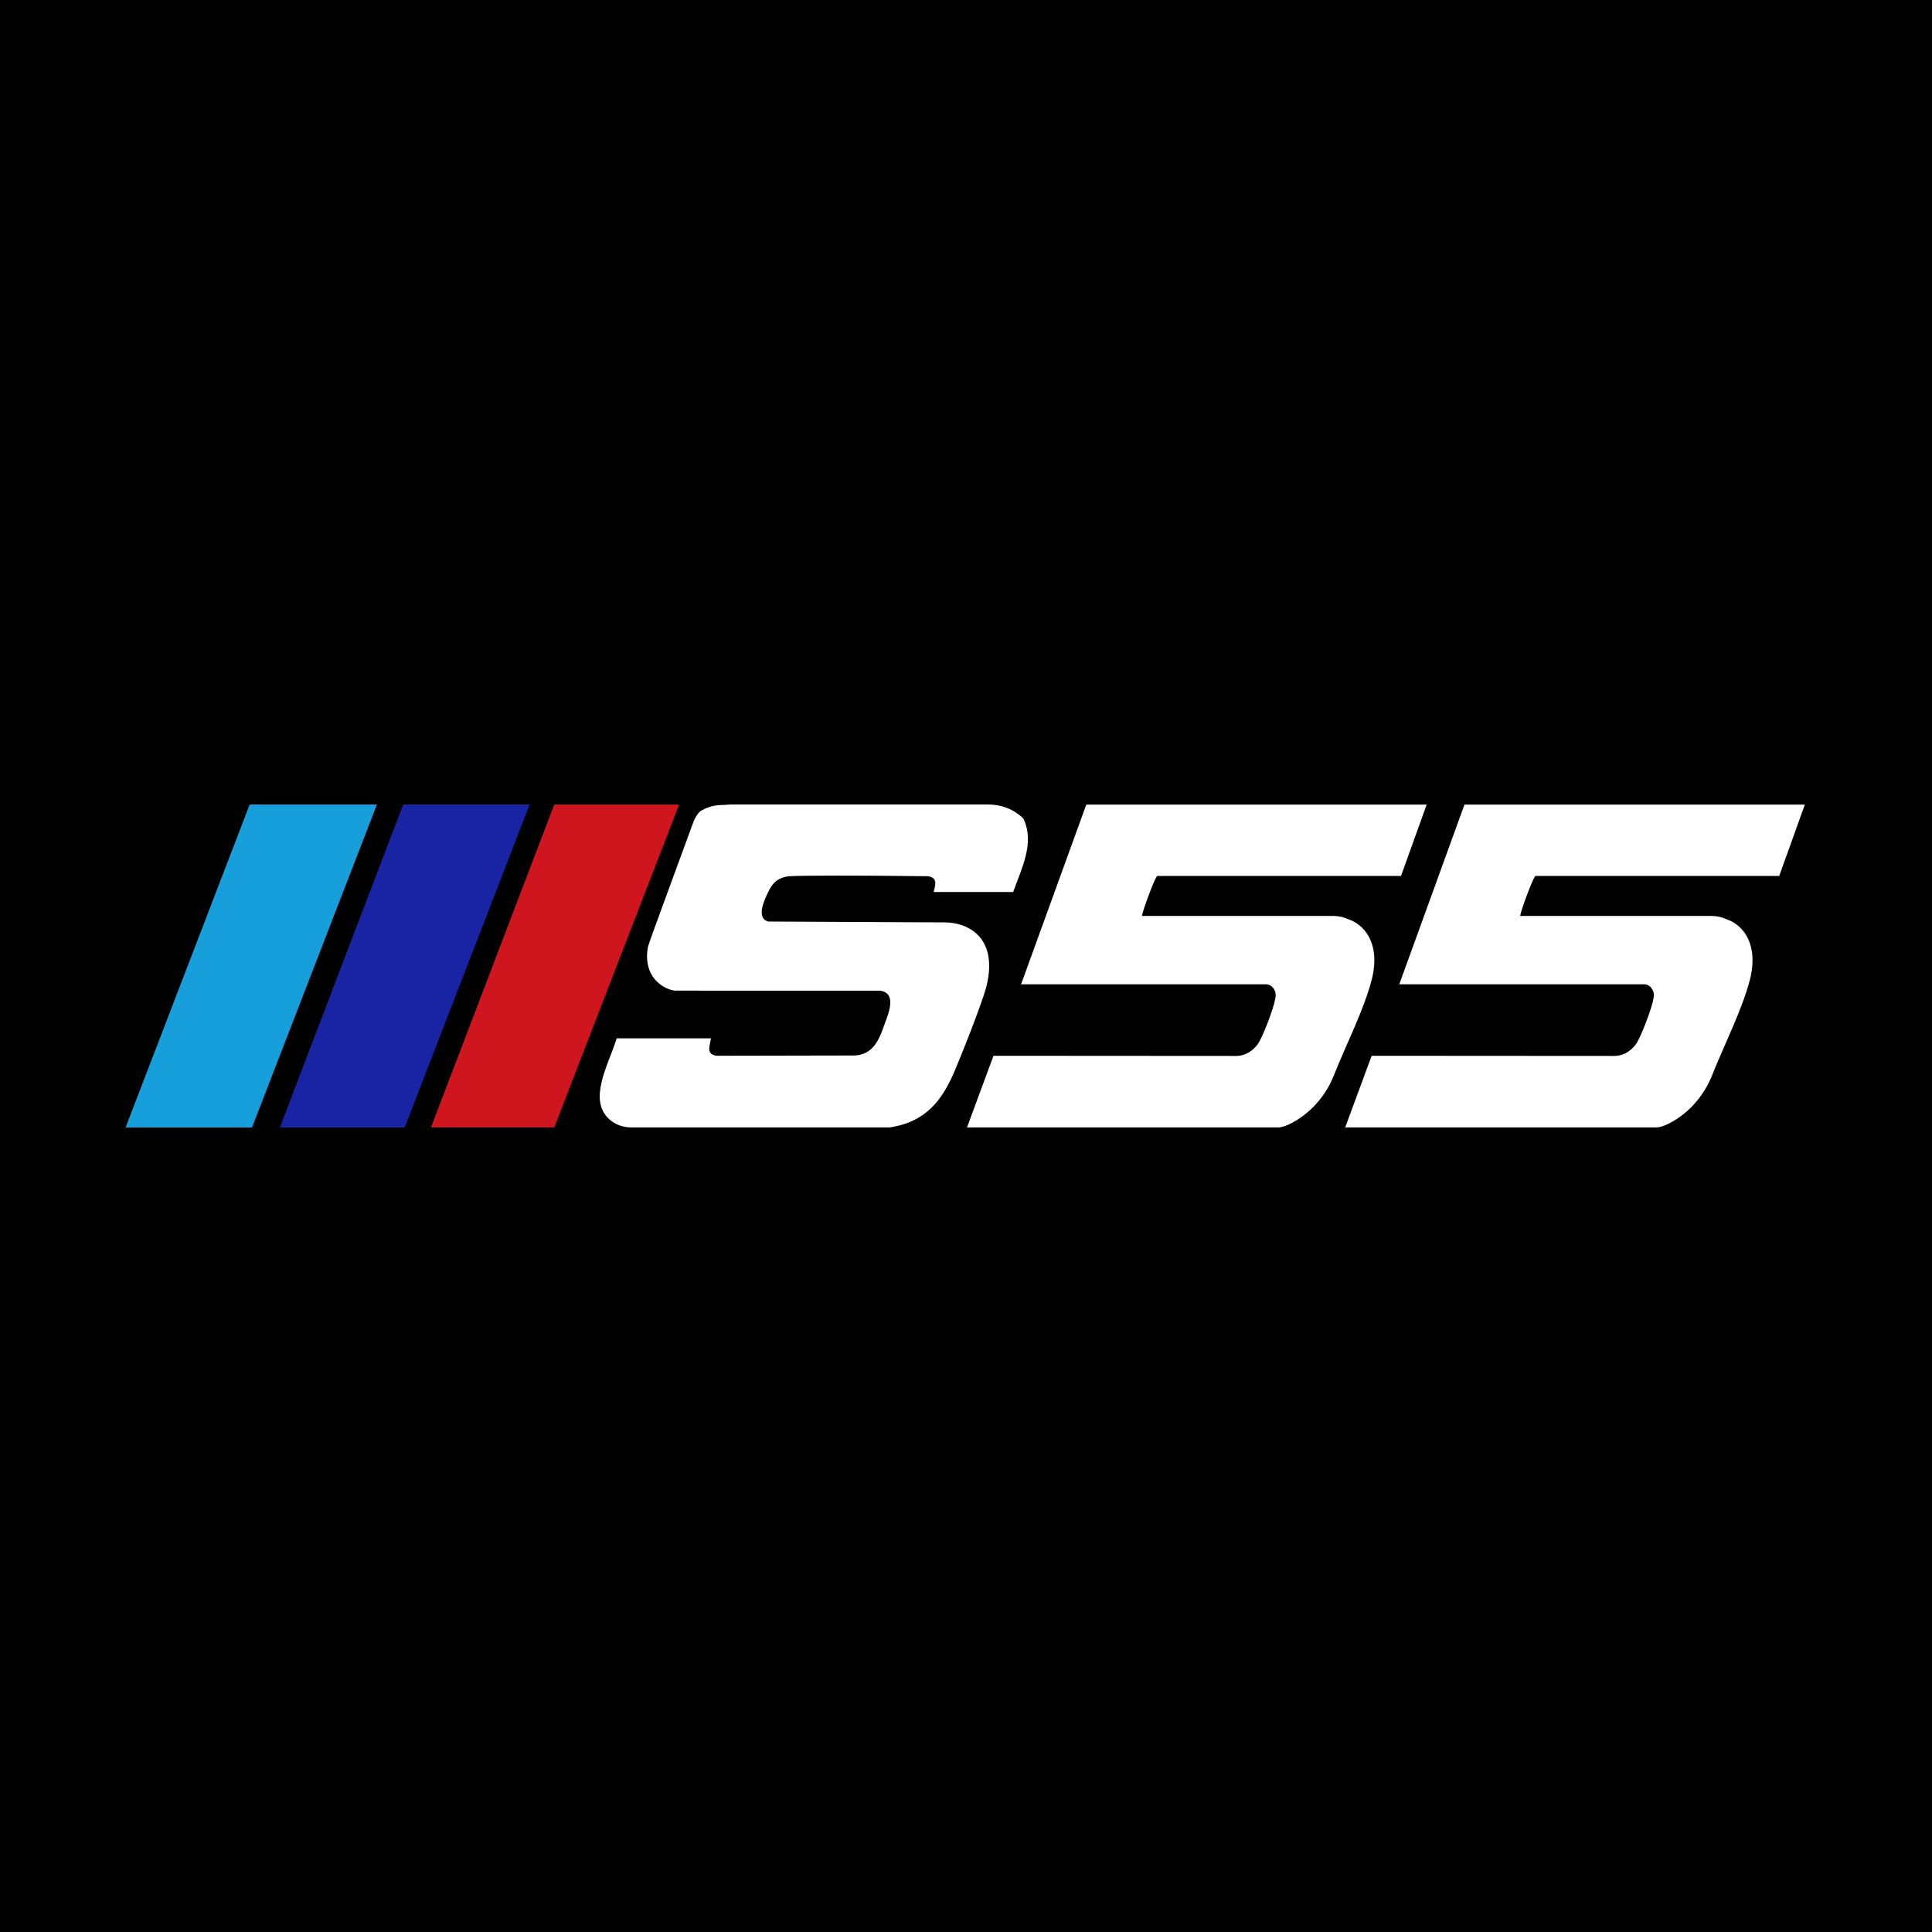
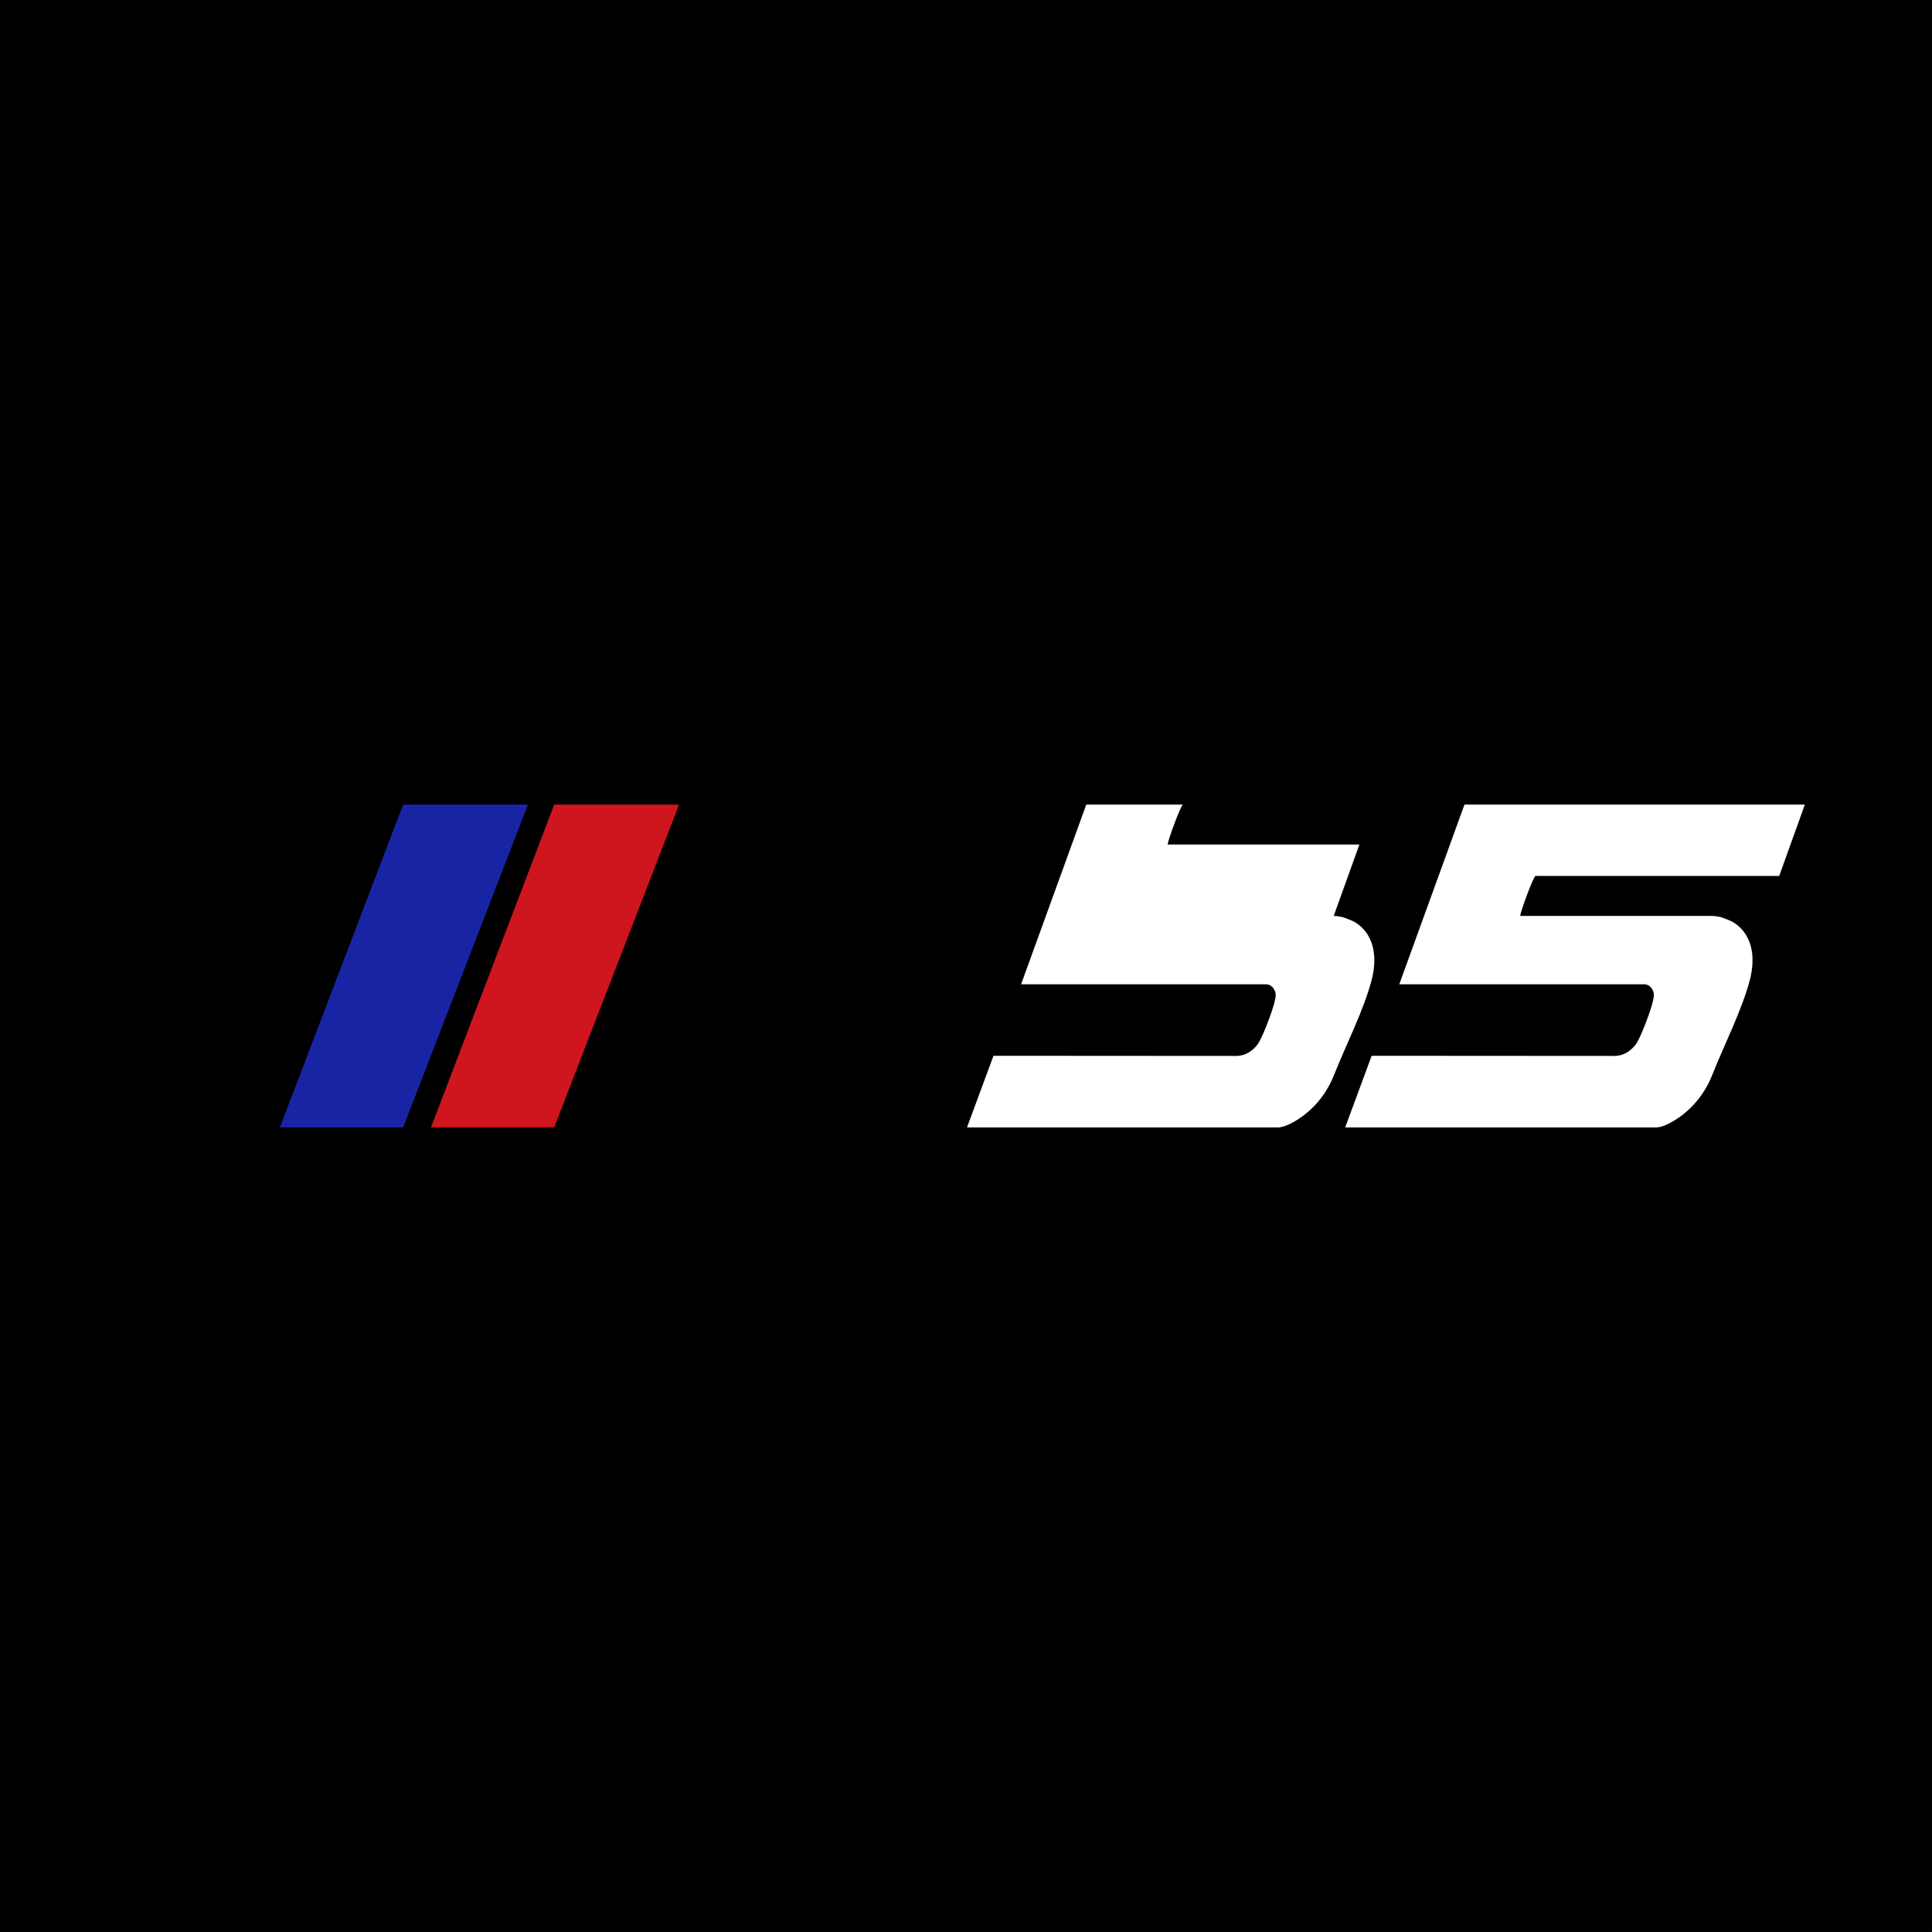
<svg xmlns="http://www.w3.org/2000/svg" viewBox="0 0 1000.57 1000.57" data-name="Layer 1" id="Layer_1">
  <rect x="0" y="0" width="1000.57" height="1000.57" fill="#808080" stroke="none" />
  <defs>
    <style>
      .cls-1 {
        fill: #169fdb;
      }

      .cls-2 {
        fill: #fff;
      }

      .cls-3 {
        fill: #1924a5;
      }

      .cls-4 {
        stroke: #000;
        stroke-miterlimit: 22.93;
        stroke-width: .57px;
      }

      .cls-5 {
        fill: #cf151e;
      }
    </style>
  </defs>
  <rect height="1000" width="1000" y=".28" x=".28" class="cls-4" />
-   <path d="M524.68,461.98h-41.19c1.08-3.95,2.17-7.4-2.93-8.19-37.01-.46-64.17-.38-70.79-.05-1.53.08-4.61.29-7.45,2.32-2.02,1.44-3.43,3.61-4.88,6.76-1.87,4.04-5.78,12.56.35,14.44l91.34.44c2.97.01,5.94.42,8.75,1.37,15.12,5.11,17,20.31,11.78,35.83-4.17,12.39-9.79,26.59-14.82,38.72-6.76,16.3-15.29,27.35-33.95,30.27h-133.88c-4.22,0-8.37-1.42-11.49-4.25-10.9-9.89-.92-27.39,3.4-40.49.15-.46.3-.93.45-1.39h48.82c-.58,4.14-2.72,8.14,2.93,9.01l71.01-.14c2.12,0,4.24-.42,6.13-1.38,5.45-2.77,7.57-8.4,9.73-14.48,1.92-5.4,6.86-16.35-2.12-17.69l-106.54-.03c-1.85-.31-5.91-1.34-9.52-5.12-6.82-7.12-4.3-17.29-4.12-17.98,1.11-3.84,17.83-48.86,23.56-64.65.58-1.58,2.02-3.85,3.21-5.04h0c6.94-4.19,10.93-3.03,15.54-3.61h133.79c5.62,0,11.18,1.68,15.65,5.09,1.19.91,2.41,1.77,2.89,2.87,5.3,12.23-.96,24.49-5.63,37.35Z" class="cls-2" />
-   <path d="M690.73,474.34c1.53.05,2.48.21,3.8.46,1.26.24,2.45.75,3.65,1.21.52.2,1.04.4,1.55.62.26.11.52.23.78.35.13.06.26.12.39.19.09.04.26.18.35.18,1.03.53,1.94,1.2,2.84,1.92.06.05.12.09.17.14,1.45,1.23,2.73,2.66,3.78,4.26,1.01,1.54,1.8,3.21,2.39,4.95.59,1.76.96,3.59,1.16,5.43.2,1.89.22,3.79.09,5.68-.13,1.92-.41,3.83-.81,5.71-.13.62-.28,1.24-.44,1.85-4.13,15.9-13.19,33.41-19.61,49.59-3.91,9.85-10.87,18.26-19.97,23.67-3.4,2.02-6.64,3.34-9.01,3.34h-161.04l13.71-37.11,125.95.08c4.39-.06,8.07-2.44,10.69-5.78,2.7-3.43,8.54-19.21,9.27-23.69.26-1.59.48-2.78-.23-4.33-.33-.73-1.38-2.93-4.11-3.3h-127.27l33.77-93.08h176.28l-13.28,36.97h-126.22c-1.08.25-7.63,18.03-7.95,20.69h99.33Z" class="cls-2" />
+   <path d="M690.73,474.34c1.53.05,2.48.21,3.8.46,1.26.24,2.45.75,3.65,1.21.52.2,1.04.4,1.55.62.26.11.52.23.78.35.13.06.26.12.39.19.09.04.26.18.35.18,1.03.53,1.94,1.2,2.84,1.92.06.05.12.09.17.14,1.45,1.23,2.73,2.66,3.78,4.26,1.01,1.54,1.8,3.21,2.39,4.95.59,1.76.96,3.59,1.16,5.43.2,1.89.22,3.79.09,5.68-.13,1.92-.41,3.83-.81,5.71-.13.62-.28,1.24-.44,1.85-4.13,15.9-13.19,33.41-19.61,49.59-3.91,9.85-10.87,18.26-19.97,23.67-3.4,2.02-6.64,3.34-9.01,3.34h-161.04l13.71-37.11,125.95.08c4.39-.06,8.07-2.44,10.69-5.78,2.7-3.43,8.54-19.21,9.27-23.69.26-1.59.48-2.78-.23-4.33-.33-.73-1.38-2.93-4.11-3.3h-127.27l33.77-93.08h176.28h-126.22c-1.08.25-7.63,18.03-7.95,20.69h99.33Z" class="cls-2" />
  <path d="M886.59,474.34c1.53.05,2.48.21,3.8.46,1.26.24,2.45.75,3.65,1.21.52.2,1.04.4,1.55.62.26.11.52.23.78.35.13.06.26.12.39.19.09.04.26.18.35.18,1.03.53,1.94,1.2,2.84,1.92.06.05.12.09.17.14,1.45,1.23,2.73,2.66,3.78,4.26,1.01,1.54,1.8,3.21,2.39,4.95.59,1.76.96,3.59,1.16,5.43.2,1.89.22,3.79.09,5.68-.13,1.92-.41,3.83-.81,5.71-.13.62-.28,1.24-.44,1.85-4.13,15.9-13.19,33.41-19.61,49.59-3.91,9.85-10.87,18.26-19.97,23.67-3.4,2.02-6.64,3.34-9.01,3.34h-161.04l13.71-37.11,125.95.08c4.39-.06,8.07-2.44,10.69-5.78,2.7-3.43,8.54-19.21,9.27-23.69.26-1.59.48-2.78-.23-4.33-.33-.73-1.38-2.93-4.11-3.3h-127.27l33.77-93.08h176.28l-13.28,36.97h-126.22c-1.08.25-7.63,18.03-7.95,20.69h99.33Z" class="cls-2" />
-   <polygon points="195.19 416.68 130.52 583.89 65.86 583.89 130.11 416.68 195.19 416.68" class="cls-1" />
-   <polygon points="274.26 416.68 209.6 583.89 145.76 583.89 209.6 416.68 274.26 416.68" class="cls-3" />
  <g>
-     <polygon points="194.36 416.68 129.7 583.89 65.04 583.89 129.29 416.68 194.36 416.68" class="cls-1" />
    <polygon points="273.44 416.68 208.78 583.89 144.94 583.89 208.78 416.68 273.44 416.68" class="cls-3" />
    <polygon points="351.69 416.68 287.03 583.89 223.19 583.89 287.03 416.68 351.69 416.68" class="cls-5" />
  </g>
</svg>